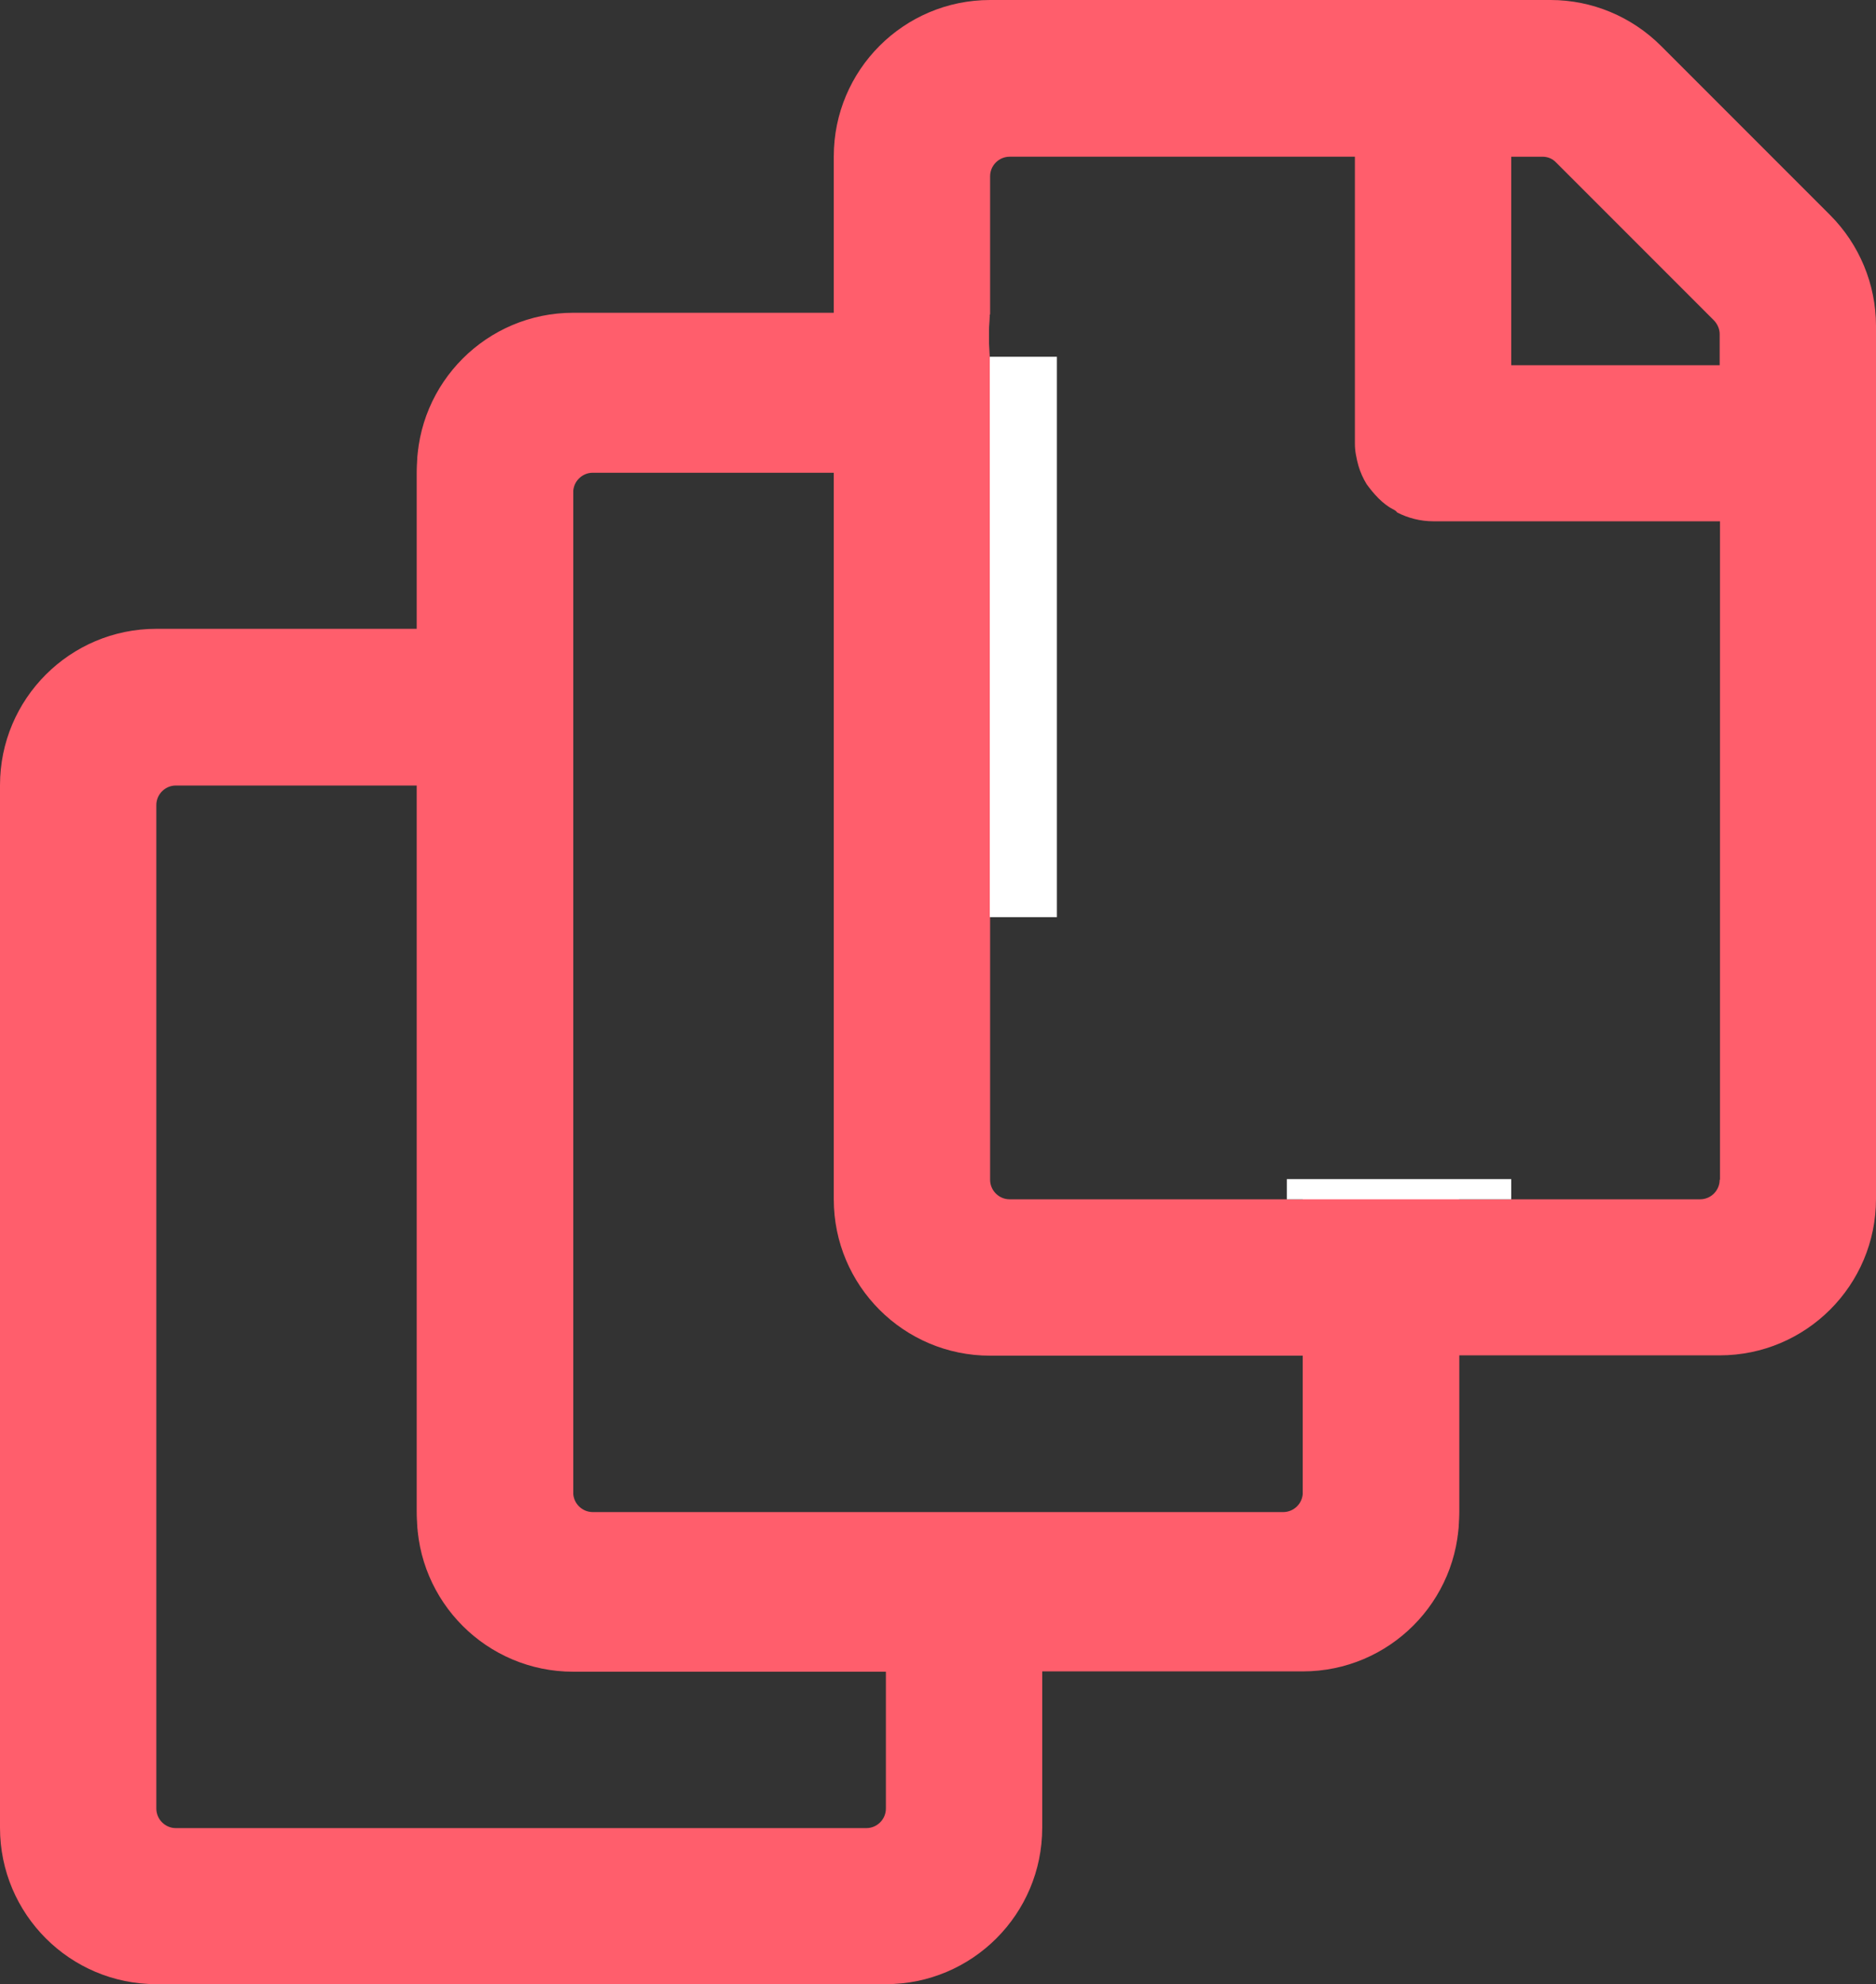
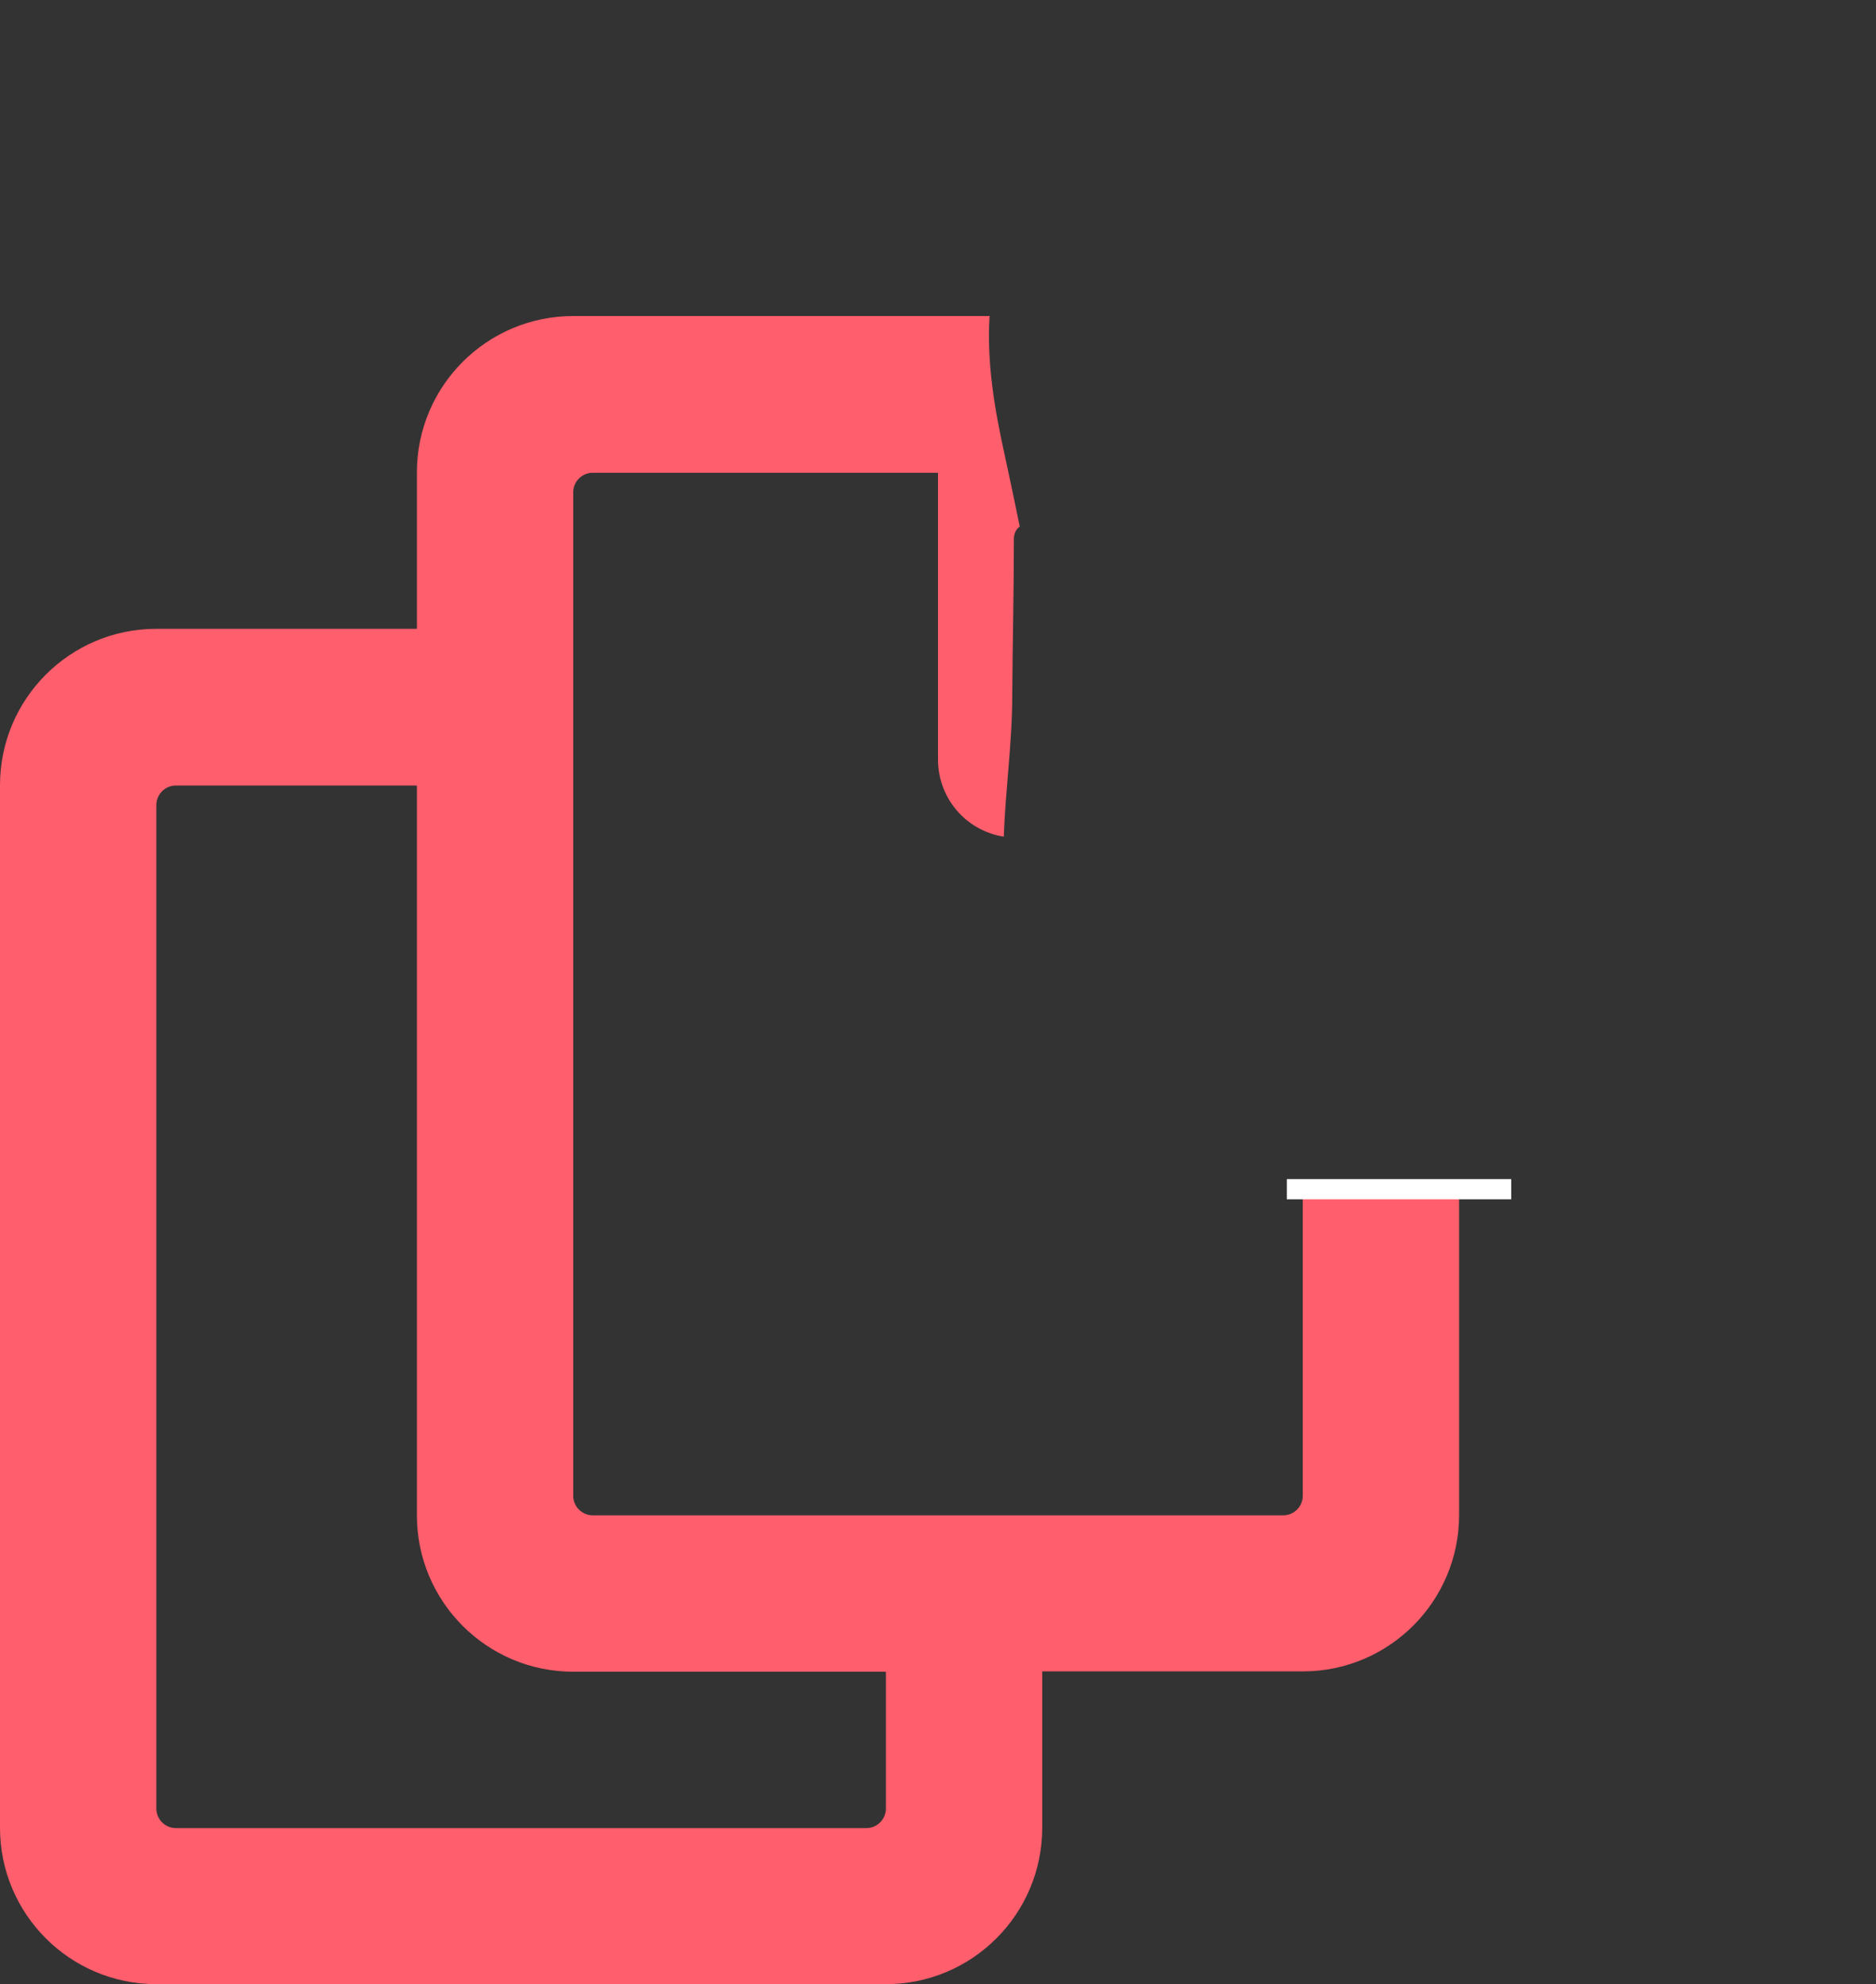
<svg xmlns="http://www.w3.org/2000/svg" version="1.1" id="Ebene_1" x="0px" y="0px" viewBox="0 0 576 609" style="enable-background:new 0 0 576 609;" xml:space="preserve">
  <rect x="0" y="0" width="576" height="609" fill="#333333" stroke="none" />
  <style type="text/css">
	.st0{fill:#FF5E6C;}
	.st1{fill:#FFFFFF;}
</style>
-   <path class="st0" d="M561.9,66L510,14.1C501,5.1,488.8,0,476.1,0H304c-26.5,0-48,21.5-48,48v48h-80c-26.5,0-48,21.5-48,48v320  c0,26.5,21.5,48,48,48h224c26.5,0,48-21.5,48-48v-48h80c26.5,0,48-21.5,48-48V100C576,87.3,570.9,75,561.9,66z M400,458.1  c0,3.3-2.7,6-6,6H182c-3.3,0-6-2.7-6-6v-308c0-3.3,2.7-6,6-6h74v224c0,26.5,21.5,48,48,48h96V458.1z M528,362.1c0,3.3-2.7,6-6,6H310  c-3.3,0-6-2.7-6-6v-250c-0.4-4.8-0.5-9.7-0.2-14.5c0-0.5,0.1-0.9,0.2-1.3V54.1c0-3.3,2.7-6,6-6h106v88c0,1.2,0.1,2.3,0.3,3.4  c0.2,1.2,0.5,2.4,0.8,3.5c0.6,2,1.4,3.8,2.5,5.6c0,0,0,0,0,0c2.1,2.9,4.9,6.1,8.1,7.7c0.6,0.3,1,0.6,1.3,1c3.3,1.7,7.1,2.7,11.1,2.7  h88V362.1z M528,112.1h-64v-64h9.6c1.6,0,3.1,0.6,4.2,1.8l48.4,48.4c1.1,1.1,1.8,2.7,1.8,4.2V112.1z" />
  <path class="st0" d="M401.6,366.3c-0.6,0-1.1-0.1-1.6-0.2v93c0,3.3-2.7,6-6,6H182c-3.3,0-6-2.7-6-6v-308c0-3.3,2.7-6,6-6h106v88  c0,12,8.7,21.9,20.2,23.7c0.5-14.5,2.6-28.9,2.6-43.4c0.1-16,0.5-32,0.5-48c0-1.7,0.7-3,1.8-3.8c-1.5-7.4-3.1-14.9-4.7-22.3  c-3-13.6-5.4-27.7-4.6-41.7c0-0.2,0-0.4,0.1-0.6H176c-26.5,0-48,21.5-48,48v48H48c-26.5,0-48,21.5-48,48v320c0,26.5,21.5,48,48,48  h224c26.5,0,48-21.5,48-48v-48h80c26.5,0,48-21.5,48-48v-99.2C432.5,365.9,417,366.3,401.6,366.3z M272,555.1c0,3.3-2.7,6-6,6H54  c-3.3,0-6-2.7-6-6v-308c0-3.3,2.7-6,6-6h74v224c0,26.5,21.5,48,48,48h96V555.1z" />
-   <rect x="303.9" y="109.5" class="st1" width="20.6" height="172" />
  <rect x="395.1" y="361.9" class="st1" width="68.9" height="6.2" />
</svg>